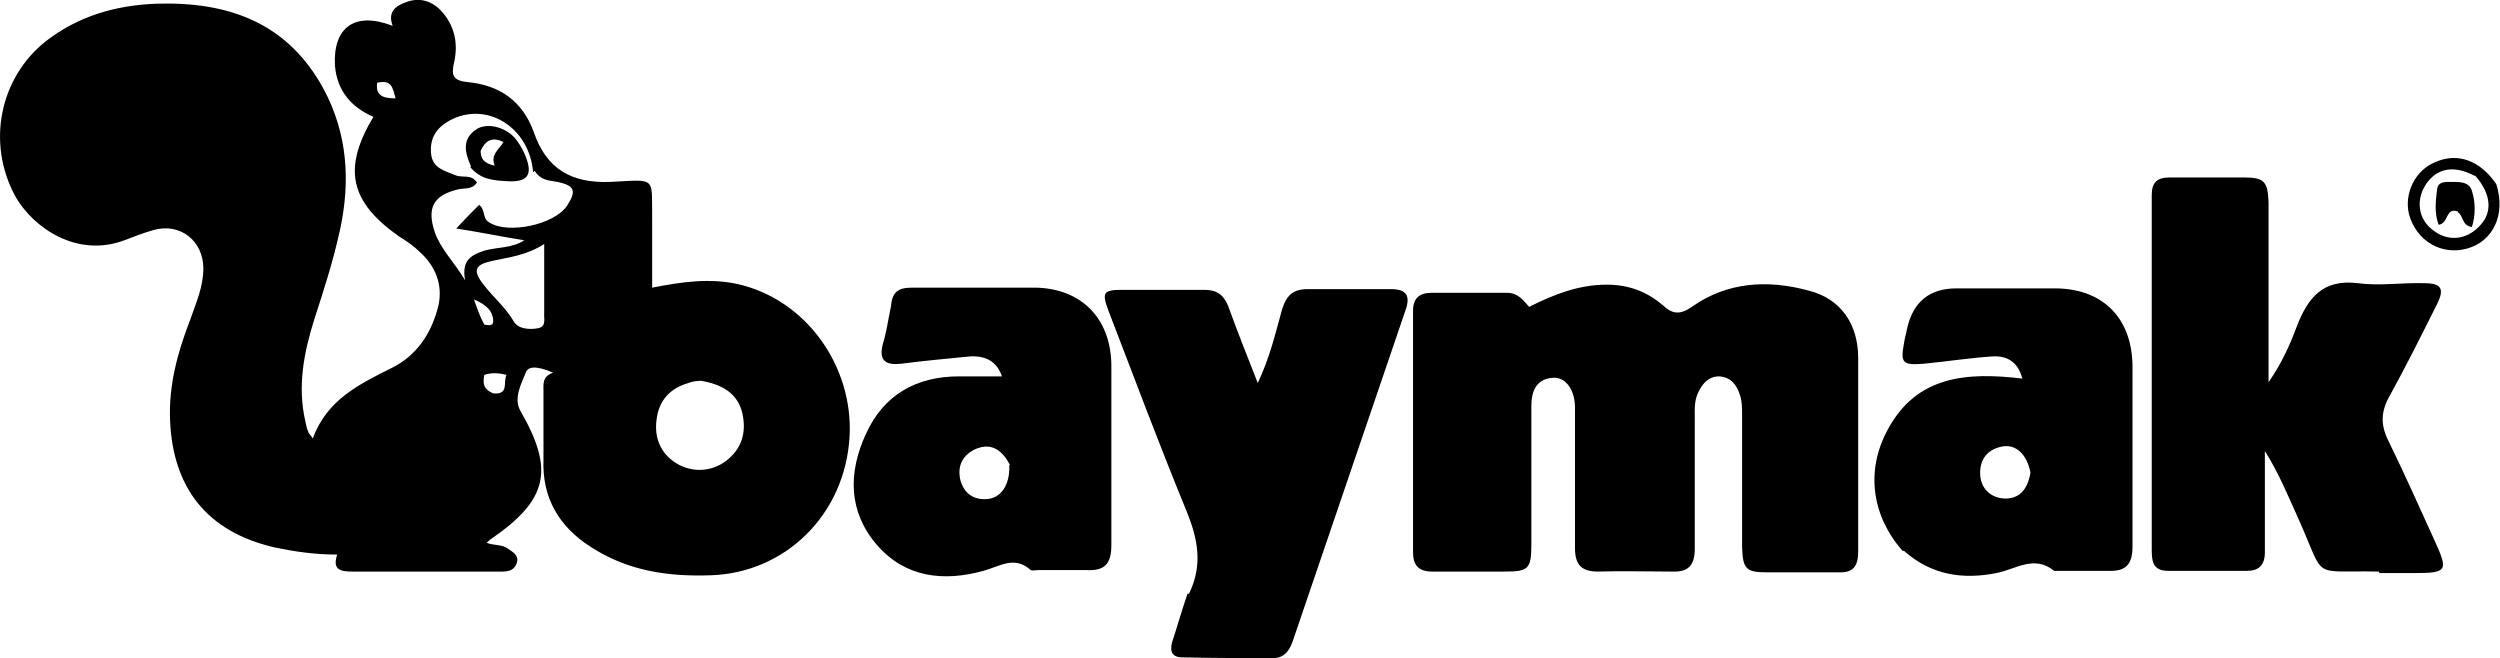
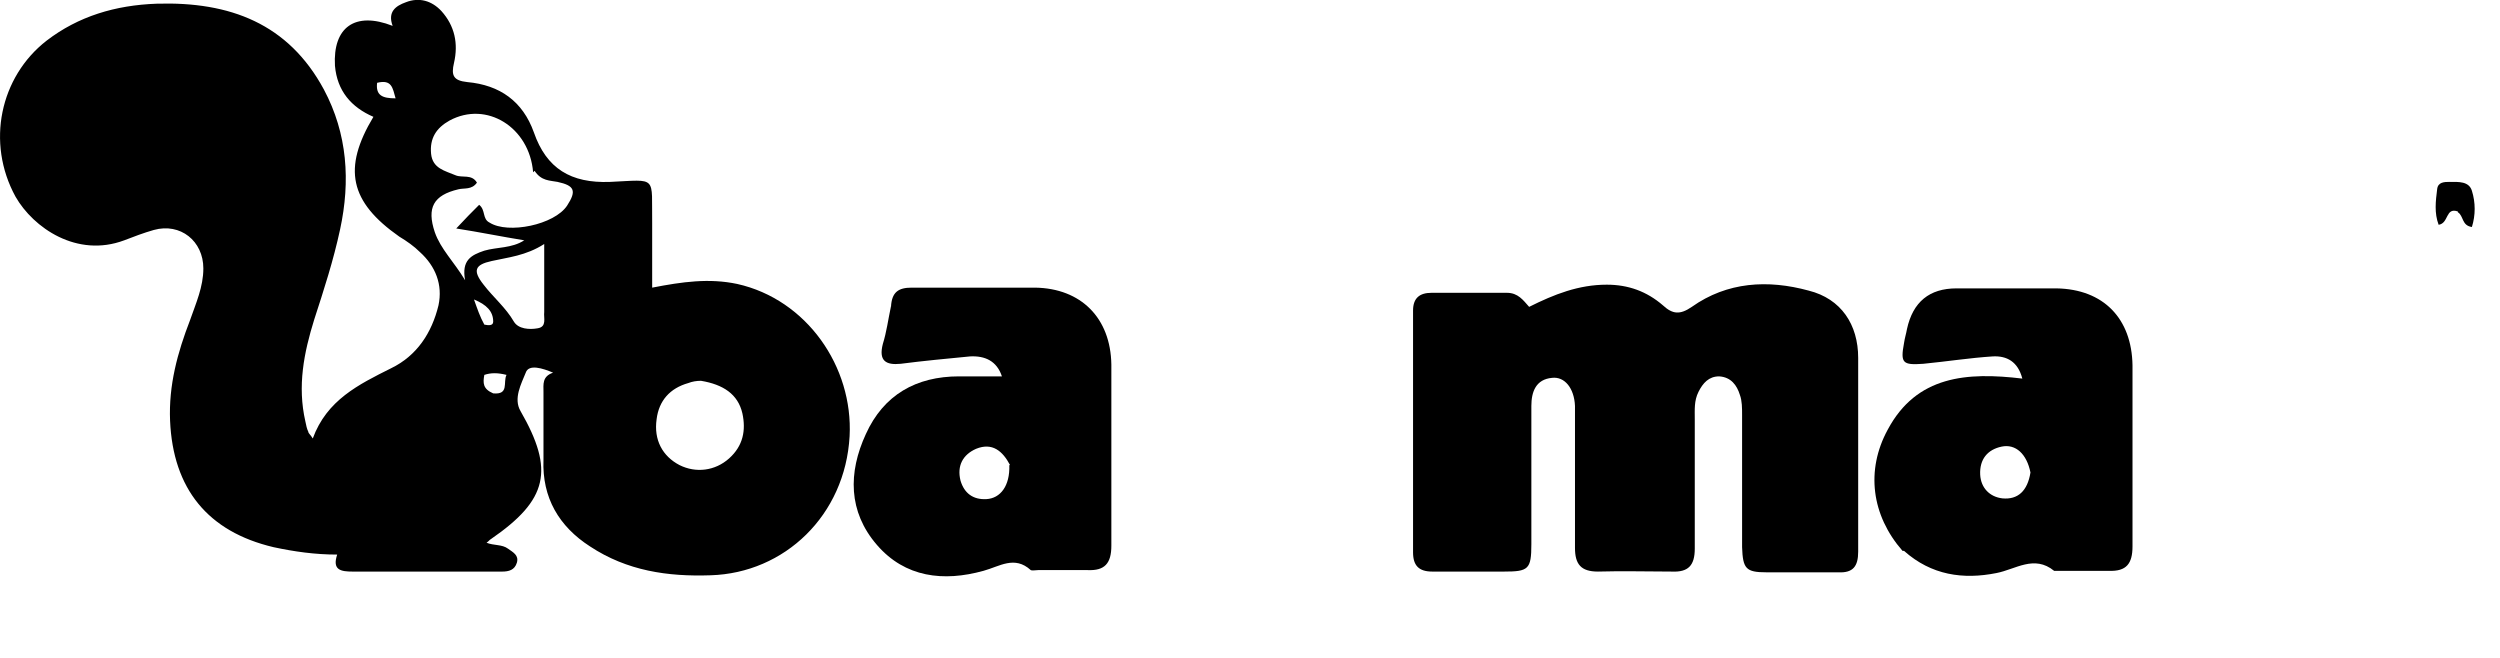
<svg xmlns="http://www.w3.org/2000/svg" version="1.1" viewBox="0 0 338.1 89">
  <g>
    <g id="Layer_1">
      <path d="M21.2.5c9.9-.3,17.8,2.7,22.6,11.6,3.2,6,3.6,12.4,2.2,18.9-.9,4.2-2.2,8.2-3.5,12.2-1.4,4.5-2.3,9-1.2,13.8.1.5.2,1,.4,1.4,0,.2.3.4.6.9,1.9-5.2,6.2-7.3,10.6-9.5,3.5-1.7,5.5-4.8,6.4-8.5.6-2.8-.4-5.3-2.5-7.2-.8-.8-1.8-1.5-2.8-2.1-6.7-4.7-7.7-9.2-3.5-16.2-3-1.3-4.9-3.5-5.2-6.9-.3-5.2,2.7-7.4,7.8-5.4-.7-1.9.4-2.7,1.8-3.2,1.8-.7,3.5-.2,4.8,1.2,1.8,2,2.3,4.4,1.7,7-.4,1.7-.1,2.4,1.8,2.6,4.4.4,7.5,2.6,9,6.8,1.7,4.9,5,6.9,10.3,6.7,6.5-.3,5.6-.9,5.7,5.6,0,2.8,0,5.6,0,8.7,4.1-.8,7.7-1.3,11.5-.5,9.4,2.1,15.7,11.2,15.2,20.6-.6,10.7-8.8,18.5-18.8,18.8-5.8.2-11.3-.6-16.3-3.9-4.2-2.7-6.5-6.6-6.3-11.7,0-3.1,0-6.2,0-9.2,0-1-.2-2.1,1.3-2.6-1.4-.6-3.3-1.2-3.7,0-.6,1.5-1.7,3.5-.7,5.2,4.6,8,3.7,12-4,17.3-.2.1-.3.3-.6.5,1,.4,2.1.2,2.9.8.7.5,1.5.9,1.2,1.9-.3,1-1.1,1.2-2,1.2-3.7,0-7.5,0-11.2,0-3,0-6,0-9,0-1.6,0-2.8-.2-2.1-2.3-3,0-5.8-.4-8.6-1-8.9-2.1-13.6-7.9-14-17.1-.2-4.8,1-9.2,2.7-13.6.8-2.3,1.8-4.5,1.8-7,0-3.7-3.1-6.2-6.7-5.2-1.4.4-2.7.9-4,1.4-6.4,2.4-12.3-1.7-14.7-5.9C-1.9,19.3,0,10.4,6.3,5.5,10.6,2.2,15.6.7,21.2.5M72.1,23.3c-.5-6.1-6.3-9.7-11.3-7-1.8,1-2.7,2.4-2.5,4.5.2,2,1.9,2.3,3.3,2.9.9.4,2.2-.2,2.9,1-.7,1-1.7.7-2.5.9-3.4.8-4.3,2.5-3.2,5.8.8,2.3,2.6,4,4.1,6.5-.5-2.7.8-3.4,2.6-4,1.7-.5,3.7-.3,5.4-1.4-3.1-.5-6-1.1-9.2-1.6,1.2-1.3,2.1-2.2,3.1-3.2.9.7.4,1.9,1.4,2.4,2.5,1.6,8.8.3,10.5-2.3,1.3-2,1-2.7-1.3-3.2-1-.2-2.2-.1-3.1-1.5M94.8,51.5c-.6,0-1.2.1-1.7.3-2.5.7-4,2.4-4.3,4.9-.4,2.8.8,5,3.1,6.2,2.2,1.1,4.8.8,6.7-.9,1.9-1.7,2.3-3.8,1.8-6.1-.6-2.6-2.6-3.9-5.6-4.4M73.6,39.4v-6.4c-2.5,1.6-4.9,1.8-7.1,2.3-2.3.5-2.6,1.3-1.1,3.2,1.3,1.7,3,3.1,4.1,5,.6,1,2.1,1.1,3.2.9,1.3-.2.8-1.4.9-2.2,0-.7,0-1.5,0-2.7M66.7,53.2c2.2.2,1.3-1.5,1.8-2.5-1.2-.3-2.1-.3-3,0-.2,1.1-.2,1.9,1.2,2.5M51,11.2c-.2,1.7.7,2.1,2.5,2.1-.4-1.4-.5-2.6-2.5-2.1M65.5,43.9c.5.1,1.2.2,1.2-.4,0-1.4-.9-2.3-2.6-3,.5,1.4.8,2.3,1.4,3.4Z" />
      <path d="M235.6,70.1c0-4.8,0-9.4,0-14,0-.9,0-1.9-.3-2.7-.4-1.3-1.2-2.4-2.8-2.5-1.4,0-2.2.9-2.8,2.1-.6,1.2-.5,2.4-.5,3.7,0,5.8,0,11.7,0,17.5,0,2.3-.9,3.2-3.1,3.1-3.3,0-6.7-.1-10,0-2.3,0-3.1-1-3.1-3.2,0-5.6,0-11.2,0-16.7,0-.8,0-1.7,0-2.5-.1-2.4-1.4-4-3.1-3.8-2.2.2-2.8,1.9-2.8,3.8,0,6.2,0,12.5,0,18.7,0,3.4-.4,3.7-3.7,3.7-3.2,0-6.5,0-9.7,0-1.8,0-2.6-.8-2.6-2.6,0-10.9,0-21.8,0-32.7,0-1.7.9-2.4,2.5-2.4,3.4,0,6.8,0,10.2,0,1.5,0,2.2,1,3,1.9,3.4-1.7,6.7-3,10.5-3,2.9,0,5.4.9,7.6,2.8,1.3,1.2,2.3,1.3,3.9.2,4.8-3.4,10.3-3.7,15.8-2.2,4.4,1.1,6.7,4.6,6.7,9.1,0,8.7,0,17.5,0,26.2,0,2-.7,2.9-2.7,2.8-3.2,0-6.5,0-9.7,0-2.8,0-3.2-.5-3.3-3.4,0-1.2,0-2.3,0-3.7Z" />
-       <path d="M321.7,77.3c-9.3-.2-7.1,1.3-10.8-7-1.4-3.1-2.7-6.3-4.6-9.3,0,2.6,0,5.1,0,7.7,0,2,0,4,0,6,0,1.7-.8,2.5-2.4,2.5-3.6,0-7.2,0-10.7,0-2.2,0-2.2-1.5-2.2-3.1,0-14.2,0-28.3,0-42.5,0-1.7,0-3.5,0-5.2,0-1.7.7-2.4,2.4-2.4,3.3,0,6.7,0,10,0,2.8,0,3.3.5,3.4,3.4,0,5.7,0,11.3,0,17,0,2.2,0,4.5,0,7.3,1.8-2.6,2.9-5.1,3.8-7.5,1.5-3.9,3.5-6.5,8.3-5.9,2.9.4,6-.1,9,0,2.3,0,2.7.8,1.7,2.8-2.1,4.2-4.2,8.4-6.4,12.4-1.2,2.1-1.3,3.9-.2,6.1,2.2,4.5,4.2,9,6.3,13.6,1.8,4,1.7,4.3-2.8,4.3-1.5,0-3,0-4.7,0Z" />
-       <path d="M160.8,80.3c1.9-3.9,1.2-7.4-.3-11.1-3.7-9-7.1-18.1-10.6-27.2-.9-2.4-.7-2.8,1.8-2.8,3.7,0,7.5,0,11.2,0,1.7,0,2.6.7,3.2,2.2,1.2,3.3,2.5,6.6,4,10.4,1.7-3.6,2.4-6.8,3.3-10,.6-1.9,1.5-2.7,3.5-2.7,3.7,0,7.5,0,11.2,0,2,0,2.7.8,2,2.8-5.1,15-10.2,29.9-15.3,44.9-.5,1.4-1.3,2.3-2.9,2.2-4,0-8,0-12-.1-1.4,0-1.7-.8-1.4-2,.7-2.1,1.3-4.3,2.1-6.6Z" />
+       <path d="M160.8,80.3Z" />
      <path d="M257.3,74.5c-4.2-4.8-5-10.9-2-16.4,3.9-7.3,10.7-7.8,18.2-6.9-.6-2.3-2.1-3.1-4-3-3.1.2-6.3.7-9.4,1-2.8.2-3.1-.1-2.6-2.8.1-.7.3-1.3.4-1.9q1.2-5.5,6.7-5.5c4.5,0,9,0,13.5,0,6.4.1,10.2,4.1,10.3,10.4,0,8.2,0,16.3,0,24.5,0,2.3-.8,3.4-3.2,3.3-2.2,0-4.5,0-6.7,0-.2,0-.6,0-.7,0-2.7-2.2-5.2-.2-7.8.3-4.5.9-8.8.3-12.5-3M274.6,63.9c-.5-2.5-2-3.9-3.9-3.5-1.9.4-3,1.7-2.9,3.8.1,1.8,1.3,3,3,3.2,2.1.2,3.4-1,3.8-3.5Z" />
      <path d="M120.5,41.5c.1-2,1-2.6,2.8-2.6,5.6,0,11.2,0,16.7,0,6.2.1,10.2,4.1,10.3,10.4,0,8.2,0,16.3,0,24.5,0,2.4-.9,3.4-3.2,3.3-2.2,0-4.5,0-6.7,0-.3,0-.8.1-1,0-2.2-2-4.2-.5-6.4.1-5.4,1.5-10.6.9-14.4-3.5-3.9-4.5-3.9-9.8-1.5-15,2.4-5.3,6.8-7.8,12.6-7.8,1.9,0,3.7,0,5.8,0-.7-2.1-2.3-2.8-4.3-2.7-3.1.3-6.3.6-9.4,1-2,.2-3-.4-2.4-2.7.5-1.6.7-3.2,1.1-5.1M136.6,62.9c-1-1.9-2.4-3.1-4.6-2.2-1.8.8-2.6,2.3-2.1,4.3.5,1.7,1.7,2.6,3.5,2.5,1.9-.1,3.2-1.8,3.1-4.6Z" />
-       <path d="M337.6,24.9c1.3,4.1-.4,7.7-3.9,8.7-3.5,1-6.9-1-7.9-4.6-.7-2.8.8-6,3.6-7.1,3-1.3,6-.2,8.2,3M334.7,23.8c-2.8-1.5-5.1-1.1-6.6,1.1-1.4,2.1-1.1,4.7.9,6.2,2,1.6,4.5,1.4,6.3-.5,1.8-1.8,1.7-4.3-.6-6.9Z" />
-       <path d="M63.7,22.5c-.9-2-1.2-3.7.7-5,1.5-1,4.2-.3,5.5,1.5.5.7.9,1.4,1.2,2.2,1,2.5.2,3.5-2.6,3.3-1.7-.1-3.5-.2-4.9-1.9M65,20.4c0,1,.4,1.7,1.9,2-.6-1.5.6-2.2,1.2-3.2-1.5-.7-2.4-.3-3.1,1.2Z" />
      <path d="M332.4,28.6c-1.7-.6-1.2,1.6-2.6,1.8-.6-1.6-.4-3.2-.2-4.8.1-1,1-1,1.7-1,1.2,0,2.6-.1,3,1.2.5,1.6.5,3.3,0,4.9-1.4-.2-1.1-1.5-1.9-2Z" />
    </g>
  </g>
</svg>